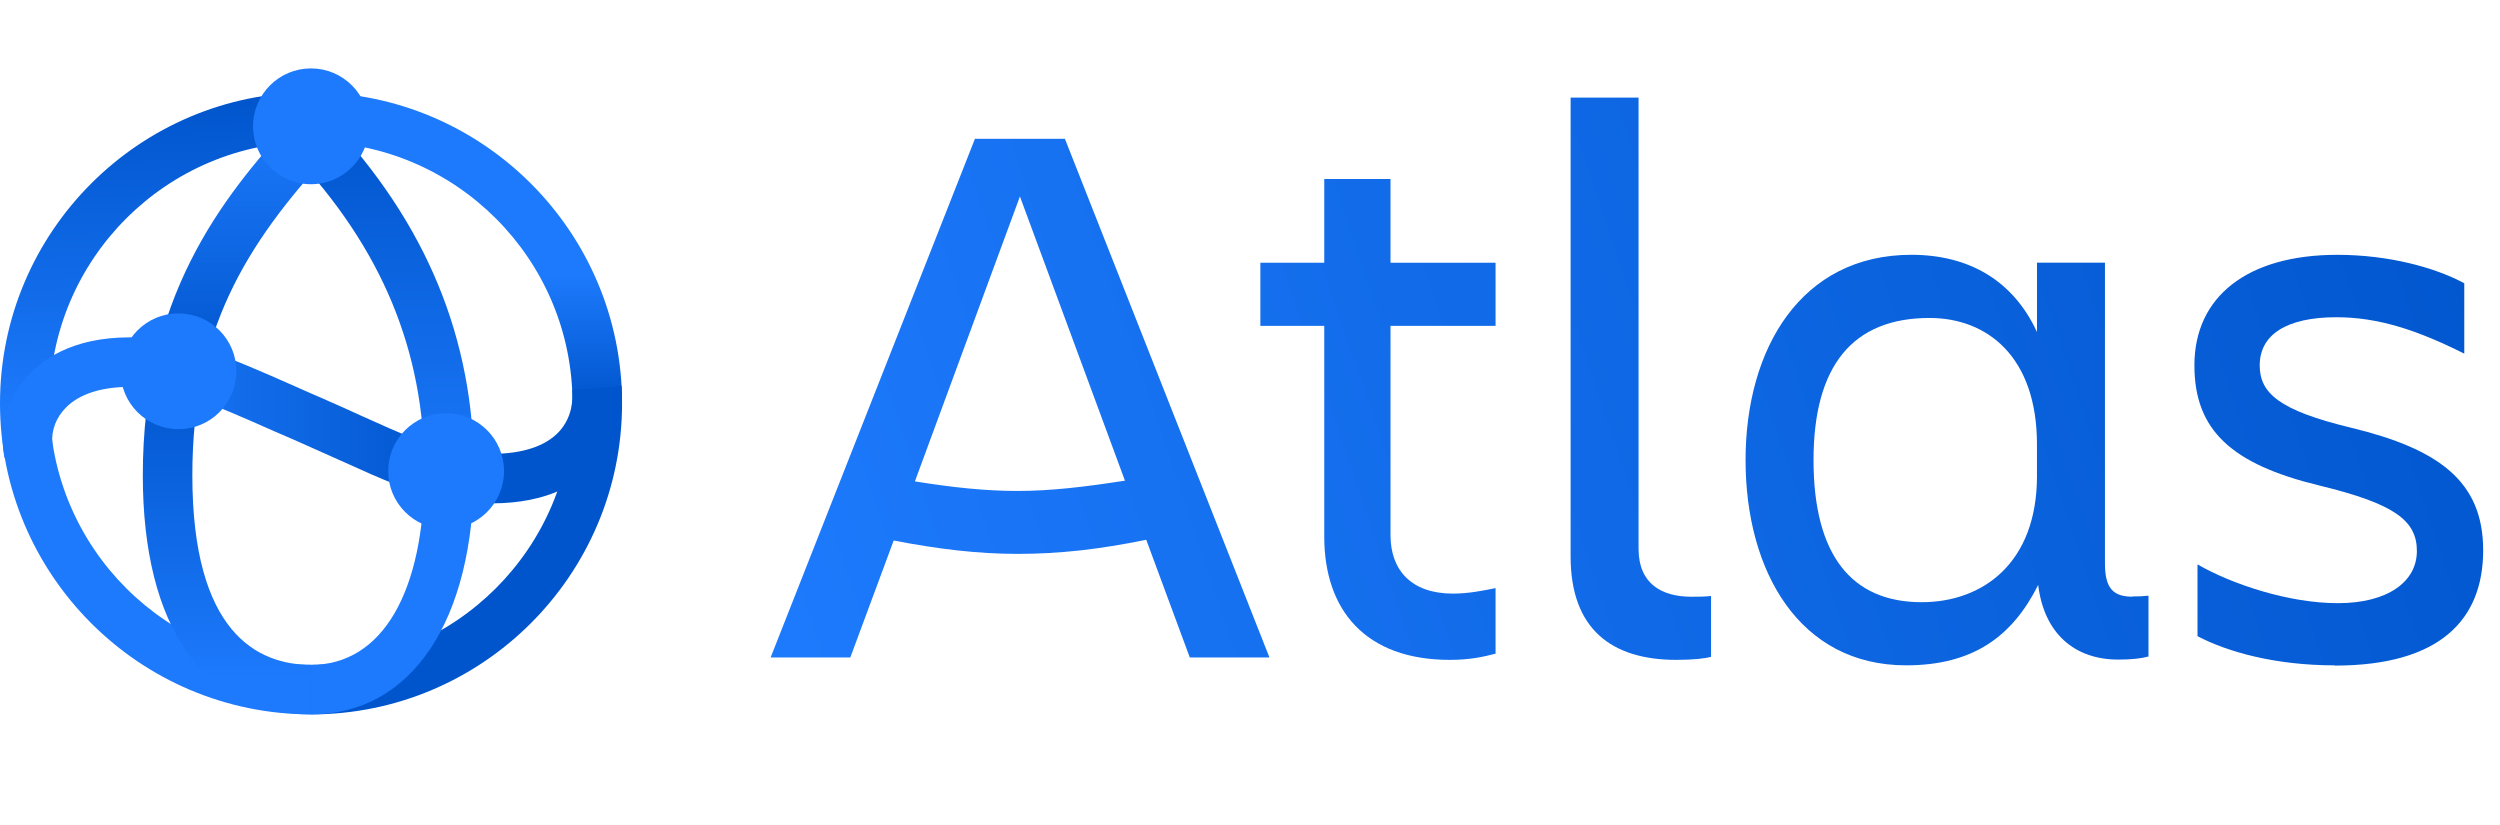
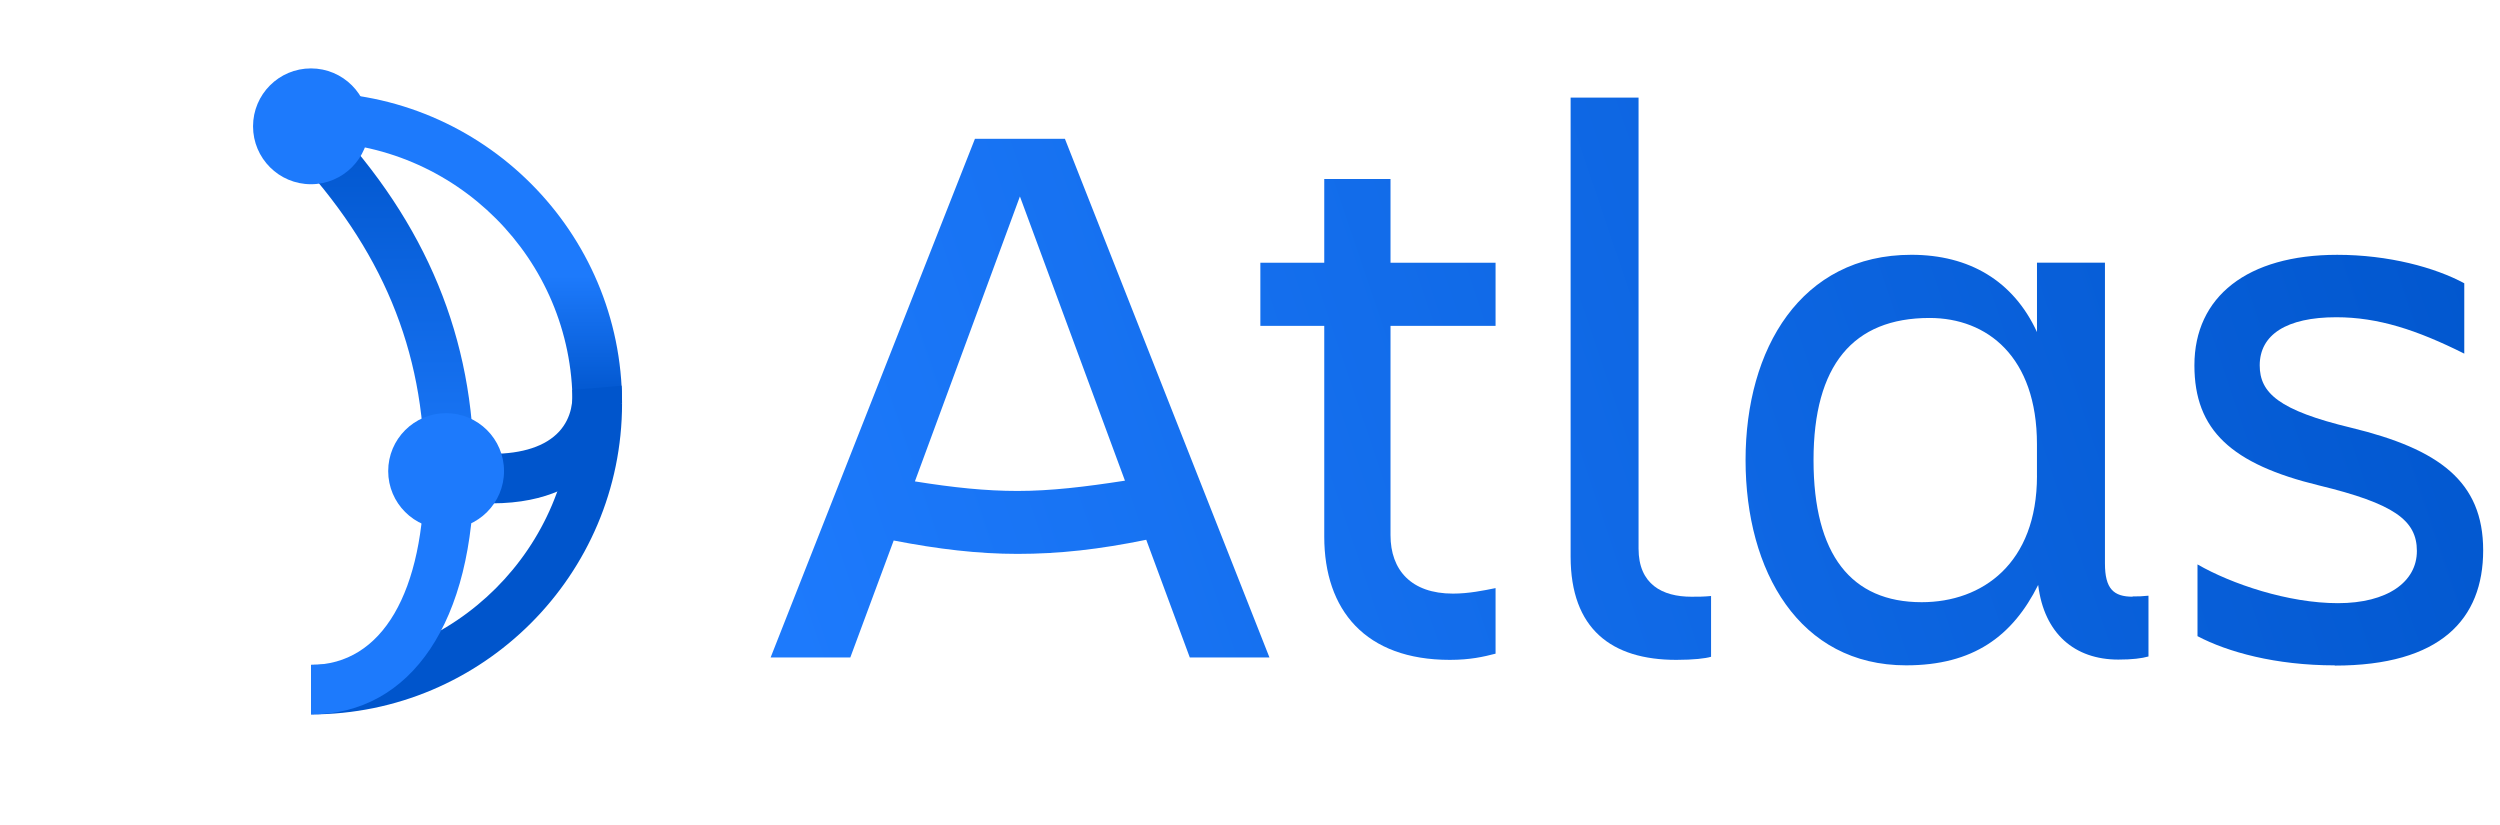
<svg xmlns="http://www.w3.org/2000/svg" width="97" height="32" viewBox="0 0 97 32" fill="none">
-   <path d="M12.068 27.718C5.412 27.718 0 22.306 0 15.65C0 8.994 5.412 3.583 12.068 3.583V5.504C6.471 5.504 1.922 10.053 1.922 15.65C1.922 21.248 6.471 25.796 12.068 25.796V27.718V27.718Z" fill="url(#paint0_linear_139_2711)" />
  <path d="M12.069 27.719V25.797C17.666 25.797 22.215 21.249 22.215 15.651H24.136C24.136 22.307 18.724 27.719 12.068 27.719L12.069 27.719Z" fill="url(#paint1_linear_139_2711)" />
  <path d="M24.136 15.65H22.214C22.214 10.053 17.666 5.504 12.068 5.504V3.583C18.724 3.583 24.136 8.995 24.136 15.651L24.136 15.65Z" fill="url(#paint2_linear_139_2711)" />
-   <path d="M17.207 19.346C15.926 19.095 14.915 18.64 13.234 17.879C12.77 17.675 12.259 17.443 11.675 17.183C11.322 17.025 10.997 16.886 10.672 16.747C8.138 15.623 6.745 15.011 5.037 15.011C3.84 15.011 2.939 15.335 2.438 15.948C2.095 16.357 1.955 16.886 2.057 17.396L0.173 17.758C-0.031 16.681 0.247 15.577 0.953 14.723C1.565 13.98 2.772 13.089 5.037 13.089C7.154 13.089 8.862 13.85 11.452 14.992C11.767 15.132 12.093 15.28 12.445 15.428C13.039 15.688 13.559 15.92 14.023 16.134C15.629 16.858 16.511 17.257 17.579 17.461L17.207 19.346Z" fill="url(#paint3_linear_139_2711)" />
  <path d="M19.084 19.53C18.444 19.53 17.831 19.474 17.209 19.345L17.58 17.46C18.082 17.562 18.574 17.609 19.084 17.609C20.272 17.609 21.173 17.312 21.693 16.746C22.213 16.18 22.232 15.492 22.204 15.13L24.116 14.963C24.218 16.132 23.865 17.228 23.113 18.045C22.491 18.722 21.294 19.53 19.084 19.53V19.53Z" fill="url(#paint4_linear_139_2711)" />
  <path d="M12.069 27.718V25.797C14.826 25.797 16.469 22.984 16.469 18.277C16.469 13.57 14.798 9.625 11.373 5.977L12.775 4.659C16.553 8.679 18.391 13.134 18.391 18.277C18.391 24.098 15.968 27.718 12.069 27.718Z" fill="url(#paint5_linear_139_2711)" />
-   <path d="M12.067 27.718C7.918 27.718 5.541 24.34 5.541 18.445C5.541 11.566 8.549 7.723 11.362 4.669L12.773 5.968C9.496 9.533 7.463 12.856 7.463 18.444C7.463 24.524 9.97 25.796 12.068 25.796V27.718L12.067 27.718Z" fill="url(#paint6_linear_139_2711)" />
-   <path d="M6.924 16.652C8.165 16.652 9.171 15.646 9.171 14.406C9.171 13.165 8.165 12.159 6.924 12.159C5.684 12.159 4.678 13.165 4.678 14.406C4.678 15.646 5.684 16.652 6.924 16.652Z" fill="#1D7AFC" />
  <path d="M17.309 20.525C18.55 20.525 19.556 19.519 19.556 18.278C19.556 17.037 18.55 16.031 17.309 16.031C16.069 16.031 15.062 17.037 15.062 18.278C15.062 19.519 16.069 20.525 17.309 20.525Z" fill="#1D7AFC" />
  <path d="M12.065 7.148C13.306 7.148 14.312 6.142 14.312 4.901C14.312 3.66 13.306 2.654 12.065 2.654C10.824 2.654 9.818 3.66 9.818 4.901C9.818 6.142 10.824 7.148 12.065 7.148Z" fill="#1D7AFC" />
  <path d="M34.672 20.98L32.992 25.51H29.9L37.828 5.385H41.318L49.255 25.51H46.164L44.474 20.943C42.664 21.314 41.104 21.491 39.48 21.491C37.948 21.491 36.389 21.305 34.672 20.971V20.98V20.98ZM43.648 18.65L39.573 7.622L35.498 18.678C37.002 18.919 38.255 19.049 39.48 19.049C40.77 19.049 42.089 18.891 43.648 18.65V18.65Z" fill="url(#paint7_linear_139_2711)" />
  <path d="M56.375 23.032C56.988 23.032 57.572 22.911 58.028 22.818V25.362C57.564 25.482 57.044 25.603 56.254 25.603C52.978 25.603 51.381 23.672 51.381 20.822V12.644H48.902V10.194H51.381V6.944H53.952V10.194H58.028V12.644H53.952V20.767C53.952 22.113 54.75 23.032 56.375 23.032V23.032Z" fill="url(#paint8_linear_139_2711)" />
  <path d="M65.043 25.603C62.527 25.603 60.94 24.405 60.94 21.593V3.788H63.576V21.287C63.576 22.67 64.496 23.153 65.627 23.153C65.906 23.153 66.091 23.153 66.389 23.125V25.483C66.175 25.547 65.712 25.603 65.043 25.603V25.603Z" fill="url(#paint9_linear_139_2711)" />
  <path d="M90.591 25.816C88.289 25.816 86.423 25.296 85.263 24.683V21.899C86.581 22.66 88.79 23.403 90.712 23.403C92.634 23.403 93.775 22.577 93.775 21.379C93.775 20.181 92.884 19.541 89.979 18.835C86.581 18.009 85.143 16.691 85.143 14.175C85.143 11.511 87.194 9.887 90.685 9.887C92.681 9.887 94.481 10.379 95.614 10.991V13.721C93.776 12.801 92.272 12.309 90.647 12.309C88.717 12.309 87.677 12.987 87.677 14.175C87.677 15.243 88.41 15.921 91.232 16.598C94.63 17.424 96.347 18.677 96.347 21.351C96.347 24.024 94.695 25.825 90.583 25.825L90.592 25.816H90.591Z" fill="url(#paint10_linear_139_2711)" />
  <path d="M82.749 23.152C82.006 23.152 81.672 22.845 81.672 21.862V10.192H79.035V12.884C78.116 10.888 76.398 9.886 74.162 9.886C69.873 9.886 67.728 13.534 67.728 17.85C67.728 22.167 69.817 25.815 73.957 25.815C76.566 25.815 78.088 24.682 79.081 22.696C79.313 24.59 80.501 25.592 82.191 25.592C82.73 25.592 83.101 25.545 83.361 25.471V23.113C83.054 23.141 83.026 23.141 82.748 23.141V23.15L82.749 23.152ZM79.035 18.464C79.035 21.861 76.918 23.365 74.561 23.365C71.831 23.365 70.365 21.527 70.365 17.851C70.365 14.175 71.897 12.337 74.867 12.337C77.104 12.337 79.034 13.841 79.034 17.238V18.464H79.035Z" fill="url(#paint11_linear_139_2711)" />
  <defs>
    <linearGradient id="paint0_linear_139_2711" x1="6.727" y1="27.922" x2="5.808" y2="3.812" gradientUnits="userSpaceOnUse">
      <stop offset="0.5" stop-color="#1D7AFC" />
      <stop offset="1" stop-color="#0055CC" />
    </linearGradient>
    <linearGradient id="paint1_linear_139_2711" x1="24.342" y1="16.711" x2="13.658" y2="27.757" gradientUnits="userSpaceOnUse">
      <stop stop-color="#0055CC" />
      <stop offset="1" stop-color="#0055CC" />
    </linearGradient>
    <linearGradient id="paint2_linear_139_2711" x1="18.102" y1="3.583" x2="18.102" y2="15.65" gradientUnits="userSpaceOnUse">
      <stop stop-color="#1D7AFC" />
      <stop offset="0.59" stop-color="#1D7AFC" />
      <stop offset="1" stop-color="#0055CC" />
    </linearGradient>
    <linearGradient id="paint3_linear_139_2711" x1="0.107" y1="16.217" x2="17.578" y2="16.217" gradientUnits="userSpaceOnUse">
      <stop offset="0.26" stop-color="#1D7AFC" />
      <stop offset="1" stop-color="#0055CC" />
    </linearGradient>
    <linearGradient id="paint4_linear_139_2711" x1="19.139" y1="19.038" x2="22.954" y2="14.981" gradientUnits="userSpaceOnUse">
      <stop stop-color="#0055CC" />
      <stop offset="1" stop-color="#0055CC" />
    </linearGradient>
    <linearGradient id="paint5_linear_139_2711" x1="14.882" y1="27.718" x2="14.882" y2="4.659" gradientUnits="userSpaceOnUse">
      <stop offset="0.36" stop-color="#1D7AFC" />
      <stop offset="1" stop-color="#0055CC" />
    </linearGradient>
    <linearGradient id="paint6_linear_139_2711" x1="9.157" y1="27.718" x2="9.157" y2="4.669" gradientUnits="userSpaceOnUse">
      <stop offset="0.06" stop-color="#1D7AFC" />
      <stop offset="0.58" stop-color="#0055CC" />
      <stop offset="1" stop-color="#1D7AFC" />
    </linearGradient>
    <linearGradient id="paint7_linear_139_2711" x1="95.698" y1="-2.191" x2="29.213" y2="20.293" gradientUnits="userSpaceOnUse">
      <stop stop-color="#0055CC" />
      <stop offset="1" stop-color="#1D7AFC" />
    </linearGradient>
    <linearGradient id="paint8_linear_139_2711" x1="97.062" y1="1.828" x2="30.578" y2="24.312" gradientUnits="userSpaceOnUse">
      <stop stop-color="#0055CC" />
      <stop offset="1" stop-color="#1D7AFC" />
    </linearGradient>
    <linearGradient id="paint9_linear_139_2711" x1="97.515" y1="3.187" x2="31.032" y2="25.671" gradientUnits="userSpaceOnUse">
      <stop stop-color="#0055CC" />
      <stop offset="1" stop-color="#1D7AFC" />
    </linearGradient>
    <linearGradient id="paint10_linear_139_2711" x1="101.281" y1="14.29" x2="34.796" y2="36.782" gradientUnits="userSpaceOnUse">
      <stop stop-color="#0055CC" />
      <stop offset="1" stop-color="#1D7AFC" />
    </linearGradient>
    <linearGradient id="paint11_linear_139_2711" x1="99.94" y1="10.33" x2="33.456" y2="32.813" gradientUnits="userSpaceOnUse">
      <stop stop-color="#0055CC" />
      <stop offset="1" stop-color="#1D7AFC" />
    </linearGradient>
  </defs>
</svg>